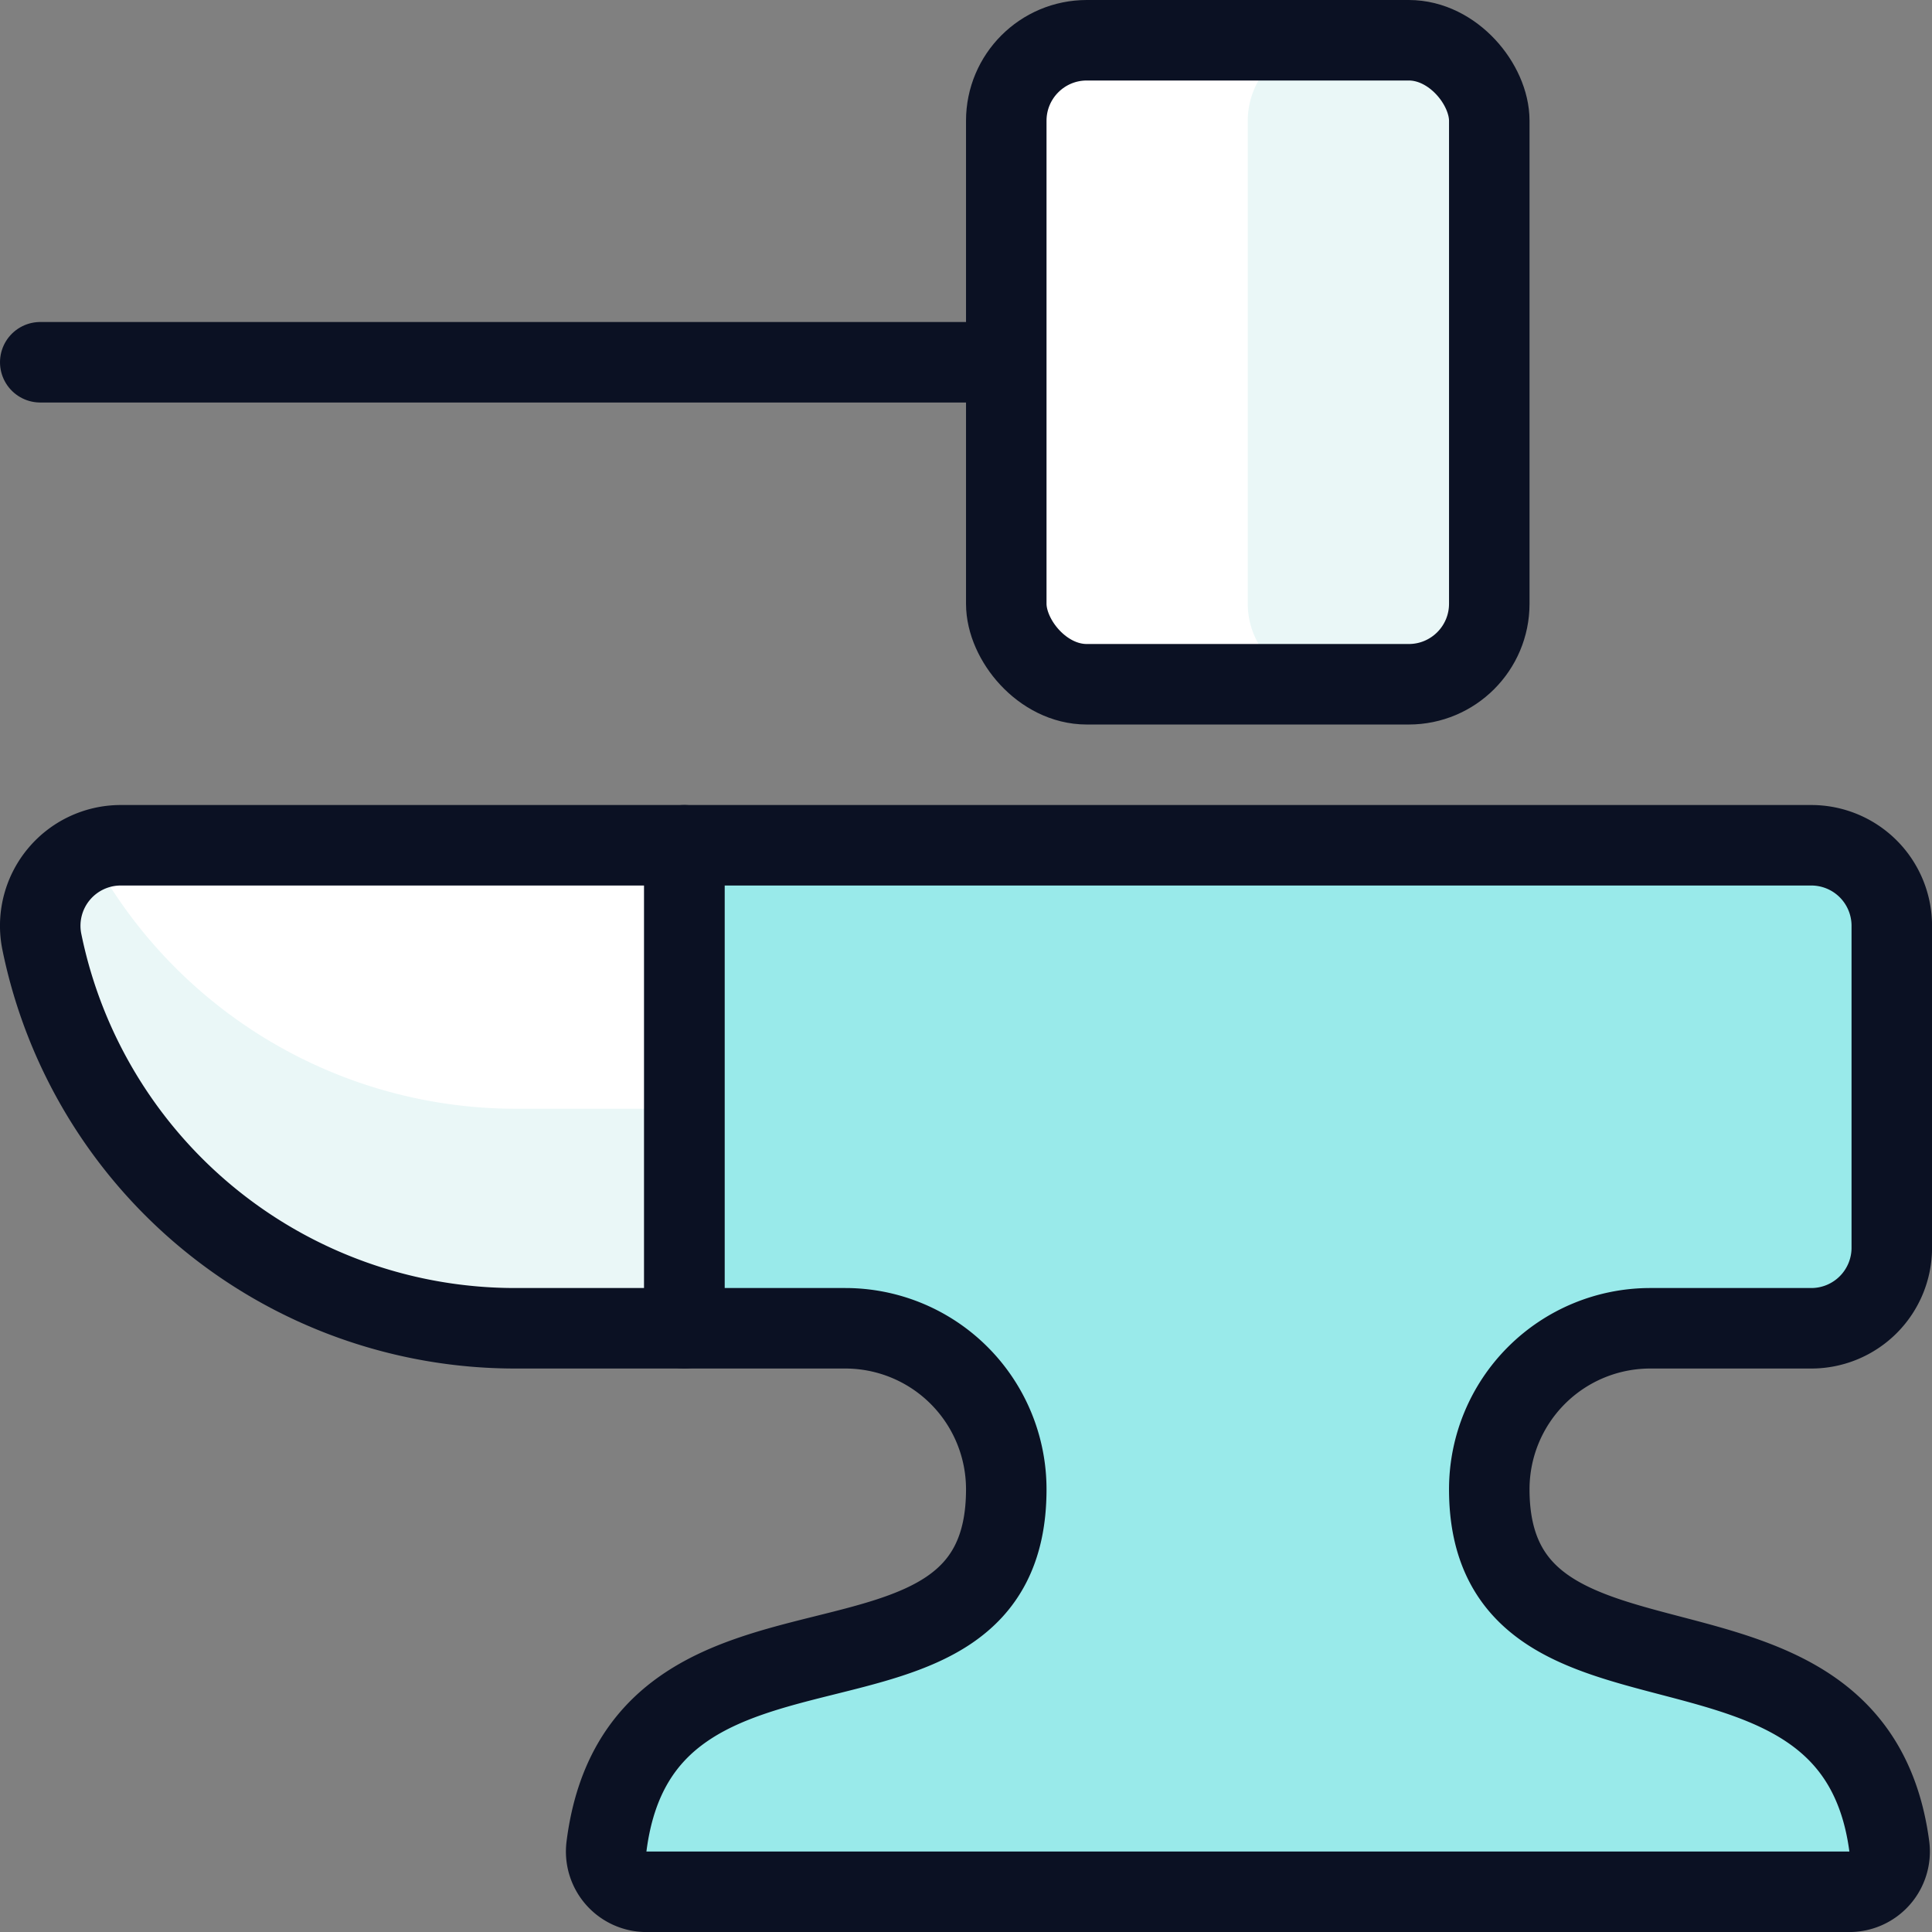
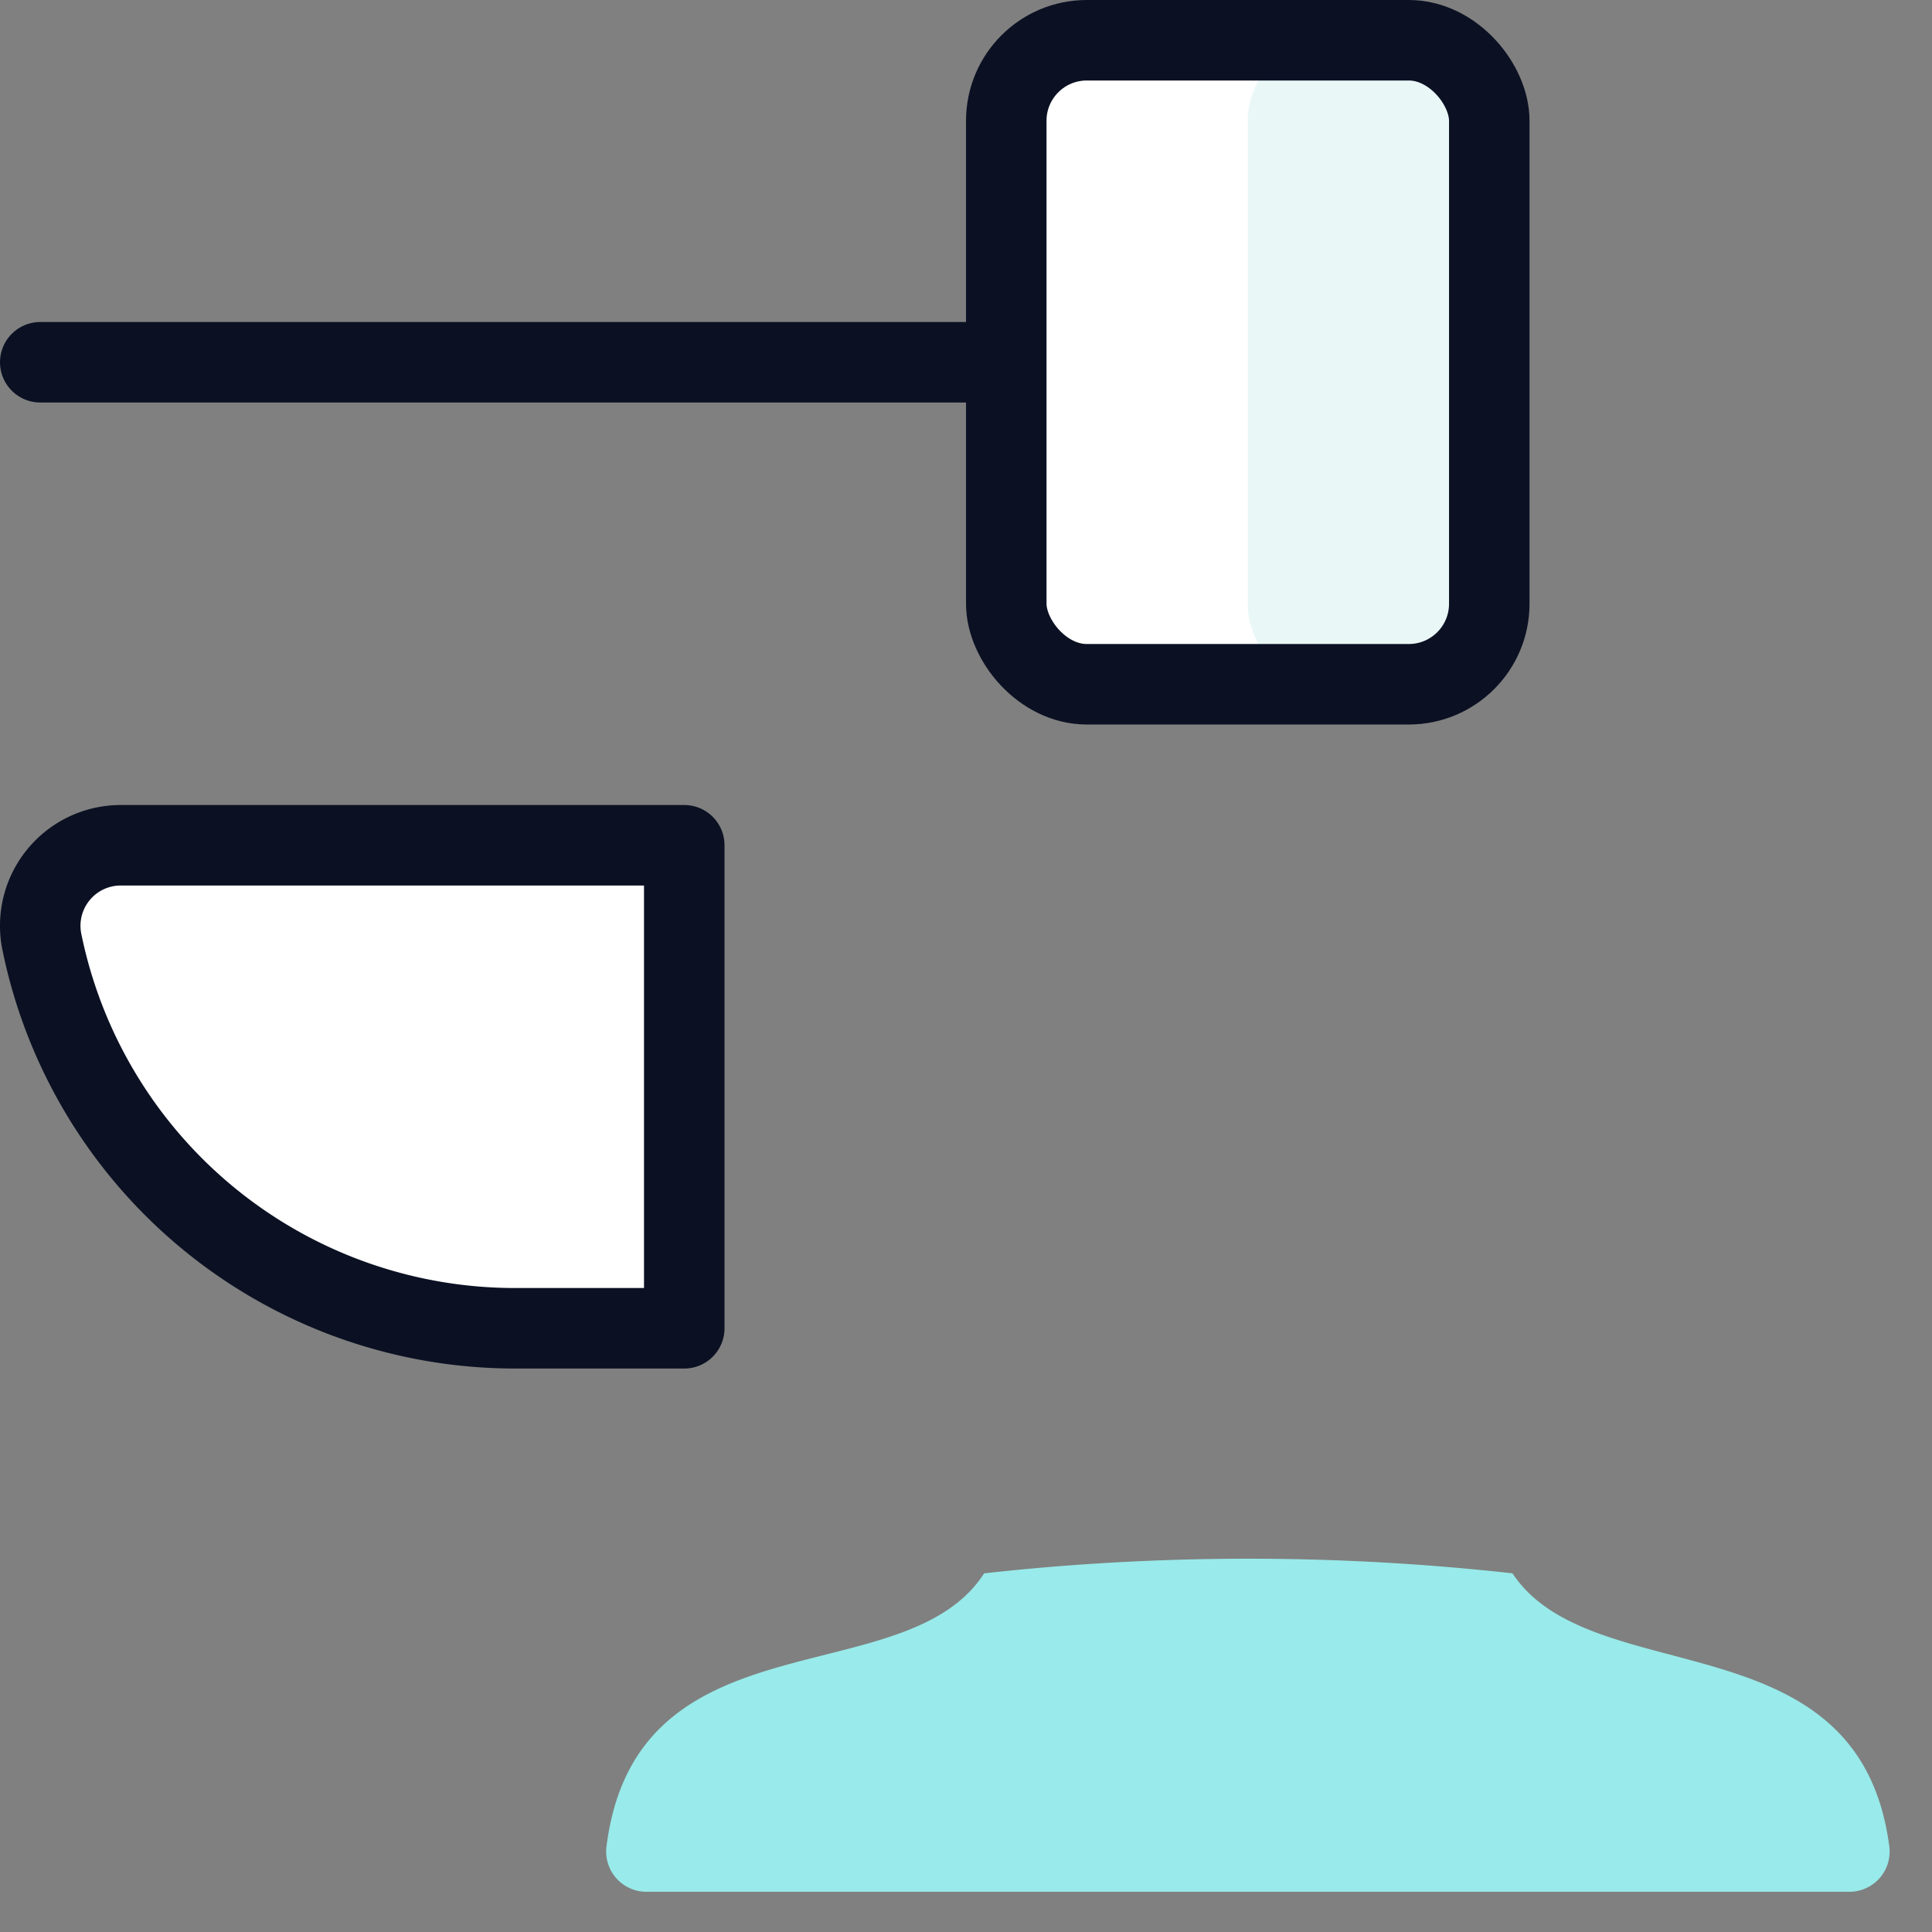
<svg xmlns="http://www.w3.org/2000/svg" viewBox="0 0 400 400">
  <rect x="0" y="0" width="400" height="400" fill="#808080" stroke="none" />
  <g transform="matrix(16.667,0,0,16.667,0,0)">
    <defs>
      <style>.a{fill:#99EAEA;}.b{fill:#99EAEA;}.c{fill:none;stroke:#0B1123;stroke-linecap:round;stroke-linejoin:round;}.d{fill:#ffffff;}.e{fill:#EAF7F7;}</style>
    </defs>
    <title>equipment-hammer-stone</title>
-     <path class="a" d="M8.5,16.5h2a2,2,0,0,1,2,2c0,3.064-4.53,1-4.966,4.436a.5.5,0,0,0,.5.564H22.969a.5.5,0,0,0,.5-.565C23.021,19.566,18.5,21.511,18.5,18.5a2,2,0,0,1,2-2h2a1,1,0,0,0,1-1v-4a1,1,0,0,0-1-1H8.5Z" />
    <path class="b" d="M12.223,19.547c-.98,1.519-4.318.465-4.689,3.389a.5.5,0,0,0,.5.564H22.969a.5.5,0,0,0,.5-.565c-.377-2.865-3.694-1.9-4.681-3.391a29.738,29.738,0,0,0-6.561,0Z" />
-     <path class="c" d="M8.5,16.5h2a2,2,0,0,1,2,2c0,3.064-4.53,1-4.966,4.436a.5.5,0,0,0,.5.564H22.969a.5.5,0,0,0,.5-.565C23.021,19.566,18.5,21.511,18.5,18.5a2,2,0,0,1,2-2h2a1,1,0,0,0,1-1v-4a1,1,0,0,0-1-1H8.5Z" />
-     <path class="d" d="M1.5,10.5A1,1,0,0,0,.52,11.7,6,6,0,0,0,6.4,16.5H8.5v-6Z" />
-     <path class="e" d="M1.12,10.586a.98.98,0,0,0-.393.281A1,1,0,0,0,.52,11.7,6,6,0,0,0,6.4,16.5H8.5V13.773H6.4A5.98,5.98,0,0,1,1.12,10.586Z" />
+     <path class="d" d="M1.5,10.5A1,1,0,0,0,.52,11.7,6,6,0,0,0,6.4,16.5H8.5v-6" />
    <path class="c" d="M1.5,10.5A1,1,0,0,0,.52,11.7,6,6,0,0,0,6.4,16.5H8.5v-6Z" />
    <line class="c" x1="0.5" y1="4.5" x2="12.5" y2="4.5" />
    <rect class="e" x="12.5" y="0.5" width="6" height="8" rx="1" />
    <path class="d" d="M15.5,7.5v-6a1,1,0,0,1,1-1h-3a1,1,0,0,0-1,1v6a1,1,0,0,0,1,1h3A1,1,0,0,1,15.5,7.5Z" />
    <rect class="c" x="12.5" y="0.5" width="6" height="8" rx="1" />
  </g>
</svg>